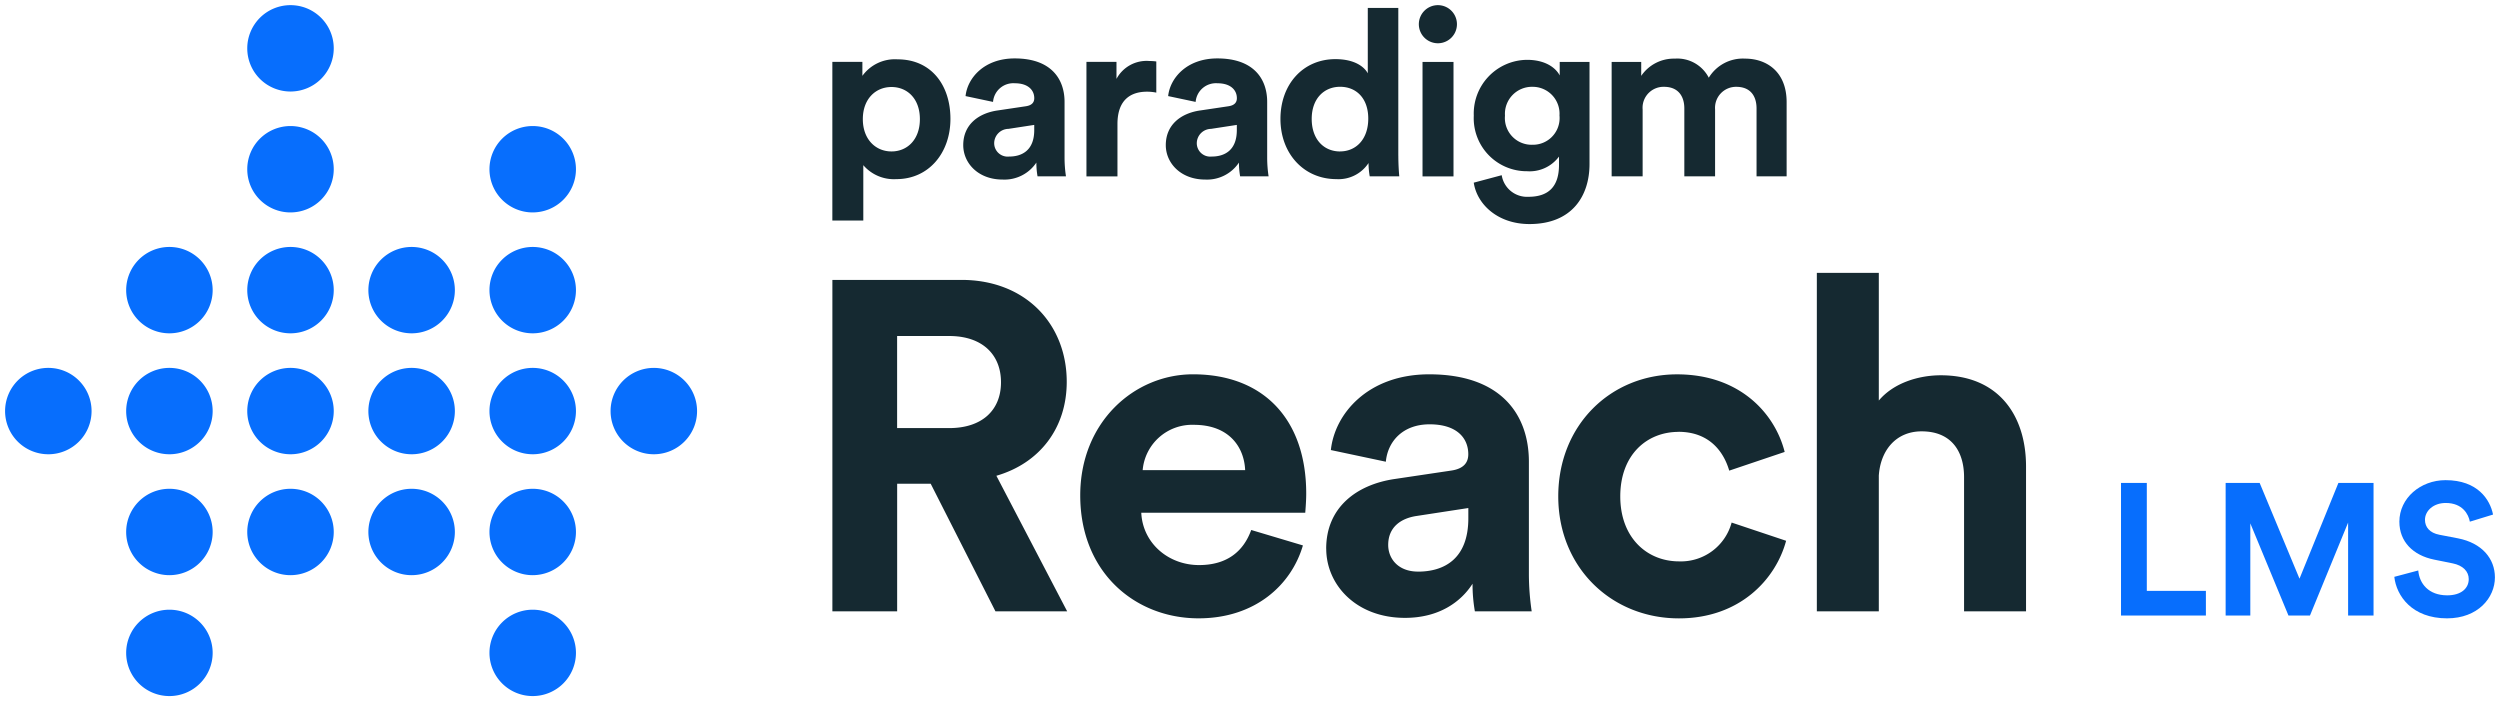
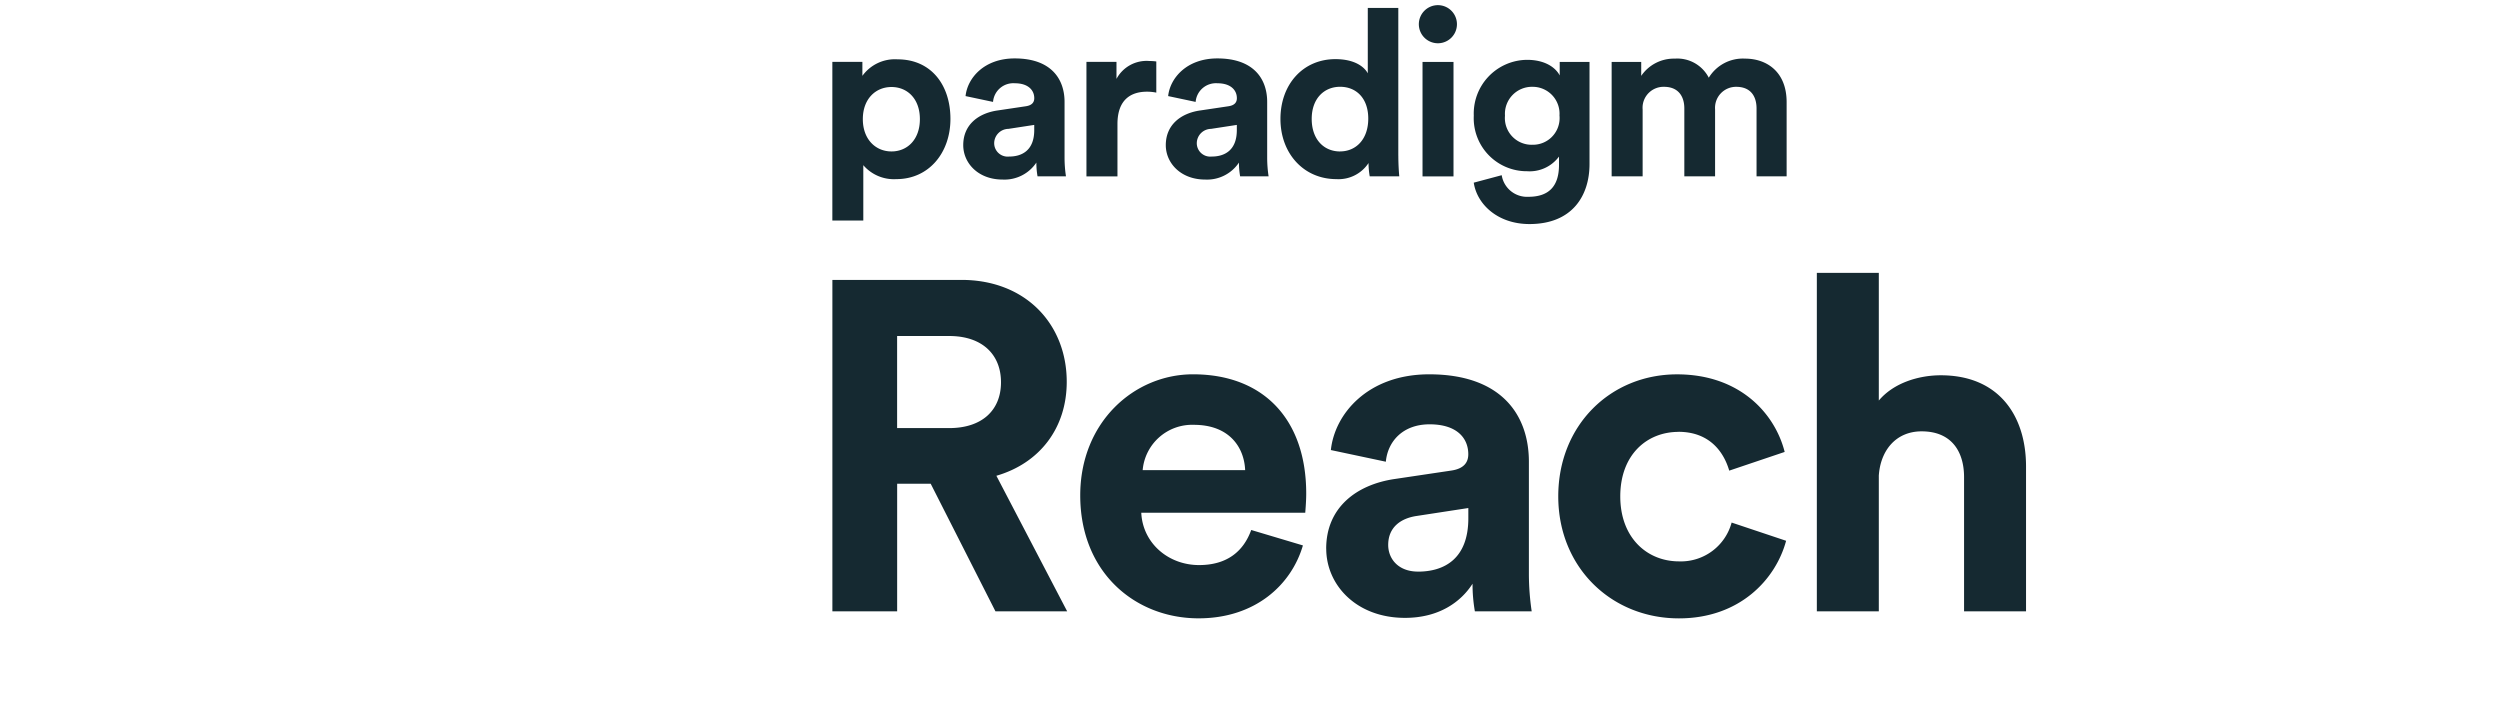
<svg xmlns="http://www.w3.org/2000/svg" width="246" height="69" fill="none">
-   <path d="M28.585 9.005a4.252 4.252 0 0 0 4.256-4.249A4.252 4.252 0 0 0 28.585.507a4.252 4.252 0 0 0-4.255 4.25 4.252 4.252 0 0 0 4.256 4.248ZM52.419 20.902a4.252 4.252 0 0 0 4.255-4.249 4.252 4.252 0 0 0-4.255-4.25 4.252 4.252 0 0 0-4.256 4.25 4.252 4.252 0 0 0 4.256 4.25ZM40.504 32.799a4.252 4.252 0 0 0 4.255-4.25 4.252 4.252 0 0 0-4.255-4.248 4.252 4.252 0 0 0-4.256 4.249 4.252 4.252 0 0 0 4.256 4.249ZM16.67 32.799a4.252 4.252 0 0 0 4.256-4.25 4.252 4.252 0 0 0-4.255-4.248 4.252 4.252 0 0 0-4.256 4.249 4.252 4.252 0 0 0 4.256 4.249ZM4.756 44.7a4.252 4.252 0 0 0 4.255-4.25 4.252 4.252 0 0 0-4.255-4.249A4.252 4.252 0 0 0 .5 40.451a4.252 4.252 0 0 0 4.256 4.248ZM28.585 20.902a4.252 4.252 0 0 0 4.256-4.249 4.252 4.252 0 0 0-4.256-4.25 4.252 4.252 0 0 0-4.255 4.25 4.252 4.252 0 0 0 4.256 4.25ZM52.419 32.799a4.252 4.252 0 0 0 4.255-4.25 4.252 4.252 0 0 0-4.255-4.248 4.252 4.252 0 0 0-4.256 4.249 4.252 4.252 0 0 0 4.256 4.249ZM40.504 44.7a4.252 4.252 0 0 0 4.255-4.25 4.252 4.252 0 0 0-4.255-4.249 4.252 4.252 0 0 0-4.256 4.25 4.252 4.252 0 0 0 4.256 4.248ZM16.67 44.7a4.252 4.252 0 0 0 4.256-4.25 4.252 4.252 0 0 0-4.255-4.249 4.252 4.252 0 0 0-4.256 4.25 4.252 4.252 0 0 0 4.256 4.248ZM28.585 32.799a4.252 4.252 0 0 0 4.256-4.25 4.252 4.252 0 0 0-4.256-4.248 4.252 4.252 0 0 0-4.255 4.249 4.252 4.252 0 0 0 4.256 4.249ZM52.419 44.7a4.252 4.252 0 0 0 4.255-4.25 4.252 4.252 0 0 0-4.255-4.249 4.252 4.252 0 0 0-4.256 4.25 4.252 4.252 0 0 0 4.256 4.248ZM68.268 42.076a4.247 4.247 0 0 0-2.303-5.551 4.258 4.258 0 0 0-5.56 2.3 4.247 4.247 0 0 0 2.302 5.551 4.258 4.258 0 0 0 5.56-2.3ZM40.504 56.596a4.252 4.252 0 0 0 4.255-4.249 4.252 4.252 0 0 0-4.255-4.25 4.252 4.252 0 0 0-4.256 4.25 4.252 4.252 0 0 0 4.256 4.25ZM16.67 56.596a4.252 4.252 0 0 0 4.256-4.249 4.252 4.252 0 0 0-4.255-4.25 4.252 4.252 0 0 0-4.256 4.25 4.252 4.252 0 0 0 4.256 4.25ZM28.585 44.7a4.252 4.252 0 0 0 4.256-4.25 4.252 4.252 0 0 0-4.256-4.249 4.252 4.252 0 0 0-4.255 4.25 4.252 4.252 0 0 0 4.256 4.248ZM52.419 56.596a4.252 4.252 0 0 0 4.255-4.249 4.252 4.252 0 0 0-4.255-4.25 4.252 4.252 0 0 0-4.256 4.25 4.252 4.252 0 0 0 4.256 4.25ZM16.67 68.493a4.252 4.252 0 0 0 4.256-4.25 4.252 4.252 0 0 0-4.255-4.248 4.252 4.252 0 0 0-4.256 4.249 4.252 4.252 0 0 0 4.256 4.249ZM28.585 56.596a4.252 4.252 0 0 0 4.256-4.249 4.252 4.252 0 0 0-4.256-4.25 4.252 4.252 0 0 0-4.255 4.25 4.252 4.252 0 0 0 4.256 4.25ZM52.419 68.493a4.252 4.252 0 0 0 4.255-4.25 4.252 4.252 0 0 0-4.255-4.248 4.252 4.252 0 0 0-4.256 4.249 4.252 4.252 0 0 0 4.256 4.249Z" fill="#076EFD" />
  <path d="M97.95 60.156h7.06l-6.966-13.34c4.262-1.24 6.923-4.692 6.923-9.246 0-5.659-4.033-10.027-10.36-10.027h-12.7v32.613h6.373V47.597h3.3l6.374 12.56h-.003Zm-9.674-18.032v-9.06h5.134c3.209 0 5.088 1.793 5.088 4.553s-1.88 4.507-5.088 4.507h-5.134Zm24.162 4.14a4.883 4.883 0 0 1 5.041-4.461c3.483 0 4.951 2.207 5.044 4.46h-10.085Zm10.682 5.887c-.733 2.025-2.294 3.452-5.134 3.452-3.026 0-5.548-2.161-5.684-5.153h16.137c0-.093.093-1.013.093-1.886 0-7.267-4.173-11.732-11.139-11.732-5.777 0-11.097 4.693-11.097 11.914 0 7.634 5.456 12.098 11.643 12.098 5.549 0 9.125-3.266 10.268-7.174l-5.087-1.519Zm7.381 1.84c0 3.54 2.933 6.807 7.749 6.807 3.347 0 5.501-1.565 6.648-3.359-.003.91.073 1.817.229 2.714h5.591a25.486 25.486 0 0 1-.275-3.587V45.433c0-4.553-2.658-8.6-9.81-8.6-6.052 0-9.307 3.91-9.675 7.452l5.409 1.148c.182-1.979 1.651-3.68 4.309-3.68 2.658 0 3.804 1.334 3.804 2.946 0 .78-.411 1.426-1.696 1.608l-5.549.827c-3.758.553-6.738 2.806-6.738 6.854l.004.003Zm9.031 2.254c-1.972 0-2.933-1.288-2.933-2.621 0-1.748 1.24-2.621 2.797-2.853l5.088-.781v1.013c0 4-2.387 5.245-4.952 5.245v-.003Zm25.626-13.754c3.026 0 4.448 1.933 4.998 3.82l5.456-1.84c-.965-3.82-4.448-7.635-10.589-7.635-6.556 0-11.69 5.013-11.69 12.006 0 6.992 5.227 12.006 11.875 12.006 6.006 0 9.535-3.865 10.546-7.635l-5.362-1.793a5.169 5.169 0 0 1-5.181 3.819c-3.118 0-5.776-2.3-5.776-6.394 0-4.093 2.611-6.347 5.73-6.347l-.007-.007Zm19.714 4.368c.139-2.485 1.65-4.414 4.219-4.414 2.933 0 4.173 1.979 4.173 4.507v13.204h6.098v-14.26c0-4.967-2.658-8.968-8.388-8.968-2.155 0-4.631.735-6.099 2.486V26.852h-6.098v33.304h6.098V46.86h-.003ZM81.903 21.7V6.09h2.956v1.374a3.947 3.947 0 0 1 3.46-1.625c3.301 0 5.204 2.518 5.204 5.86 0 3.343-2.131 5.927-5.32 5.927a3.966 3.966 0 0 1-3.254-1.373V21.7h-3.05.004Zm5.82-13.138c-1.558 0-2.82 1.168-2.82 3.16 0 1.993 1.262 3.18 2.82 3.18 1.557 0 2.794-1.167 2.794-3.18 0-2.011-1.24-3.16-2.794-3.16ZM98.153 10.871l2.771-.413c.643-.09.848-.407.848-.798 0-.8-.62-1.466-1.902-1.466a2.002 2.002 0 0 0-2.155 1.834l-2.704-.573c.185-1.764 1.813-3.706 4.835-3.706 3.577 0 4.906 2.015 4.906 4.279v5.54c.003.598.049 1.194.139 1.783h-2.797c-.08-.447-.116-.9-.116-1.353a3.772 3.772 0 0 1-3.325 1.67c-2.406 0-3.87-1.624-3.87-3.385 0-2.015 1.487-3.137 3.367-3.412m3.619 1.923v-.503l-2.542.39a1.421 1.421 0 0 0-1.399 1.417c.003.728.6 1.317 1.329 1.314.046 0 .09 0 .136-.007 1.283 0 2.476-.619 2.476-2.607M113.783 9.115a4.505 4.505 0 0 0-.918-.093c-1.558 0-2.907.754-2.907 3.18v5.153h-3.052V6.09h2.956v1.674a3.353 3.353 0 0 1 3.208-1.763c.239 0 .474.016.71.046v3.068h.003ZM118.092 10.871l2.77-.413c.643-.09.846-.407.846-.798 0-.8-.62-1.466-1.903-1.466a2.002 2.002 0 0 0-2.154 1.834l-2.705-.573c.186-1.76 1.817-3.706 4.839-3.706 3.576 0 4.905 2.015 4.905 4.279v5.54c.004.598.05 1.194.14 1.783h-2.801a7.774 7.774 0 0 1-.116-1.353 3.77 3.77 0 0 1-3.324 1.67c-2.403 0-3.875-1.624-3.875-3.385 0-2.015 1.492-3.137 3.368-3.412m3.622 1.923v-.503l-2.542.39a1.421 1.421 0 0 0-1.398 1.417 1.322 1.322 0 0 0 1.329 1.314c.046 0 .089 0 .135-.007 1.283 0 2.476-.619 2.476-2.607M137.596 15.313c0 .754.047 1.582.093 2.035h-2.91a8.136 8.136 0 0 1-.116-1.304 3.534 3.534 0 0 1-3.165 1.582c-3.208 0-5.502-2.518-5.502-5.924 0-3.405 2.221-5.883 5.409-5.883 1.949 0 2.867.8 3.185 1.396V.782h3.003v14.53h.003Zm-5.73-.414c1.558 0 2.771-1.188 2.771-3.226 0-2.039-1.21-3.134-2.771-3.134s-2.794 1.145-2.794 3.16 1.193 3.204 2.794 3.204M141.491.507a1.874 1.874 0 1 1-.004 3.75 1.874 1.874 0 1 1 .004-3.75ZM143.025 6.093h-3.049v11.262h3.049V6.093ZM147.768 17.236a2.521 2.521 0 0 0 2.635 2.128c1.926 0 3.003-.96 3.003-3.138v-.82a3.591 3.591 0 0 1-3.139 1.443 5.218 5.218 0 0 1-5.253-5.18c0-.096 0-.191.006-.287a5.288 5.288 0 0 1 5.078-5.49c.056 0 .113-.004.169-.004 1.786 0 2.82.781 3.208 1.536V6.097h2.933v10.047c0 3.09-1.677 5.903-5.912 5.903-3.096 0-5.157-1.922-5.479-4.073l2.751-.735v-.003Zm5.684-5.858a2.645 2.645 0 0 0-2.456-2.83c-.069-.002-.136-.006-.205-.006a2.66 2.66 0 0 0-2.701 2.84 2.628 2.628 0 0 0 2.704 2.862 2.622 2.622 0 0 0 2.671-2.571c0-.096 0-.195-.01-.291M158.586 17.35V6.094h2.91v1.373a3.882 3.882 0 0 1 3.301-1.698 3.486 3.486 0 0 1 3.347 1.877 3.928 3.928 0 0 1 3.58-1.877c2.085 0 4.08 1.261 4.08 4.28v7.3h-2.96v-6.682c0-1.208-.597-2.124-1.995-2.124a2.067 2.067 0 0 0-2.085 2.217v6.592h-3.026v-6.685c0-1.211-.616-2.124-1.995-2.124a2.063 2.063 0 0 0-2.115 2.005c0 .07 0 .142.007.212v6.592h-3.049Z" fill="#152931" />
-   <path d="m245.316 50.633-2.282.699c-.128-.718-.717-1.84-2.373-1.84-1.233 0-2.043.791-2.043 1.656 0 .718.46 1.288 1.417 1.472l1.822.35c2.373.46 3.643 2.005 3.643 3.845 0 2.006-1.674 4.03-4.71 4.03-3.459 0-4.987-2.227-5.189-4.085l2.355-.626c.11 1.288 1.012 2.447 2.852 2.447 1.362 0 2.116-.68 2.116-1.6 0-.755-.57-1.343-1.582-1.546l-1.822-.368c-2.079-.423-3.422-1.766-3.422-3.735 0-2.318 2.079-4.085 4.544-4.085 3.165 0 4.379 1.914 4.674 3.386ZM233.557 60.568h-2.503v-9.145l-3.753 9.145h-2.116l-3.754-9.07v9.07h-2.428V47.523h3.348l3.92 9.42 3.827-9.42h3.459v13.045ZM217.06 60.568h-8.353V47.523h2.539v10.616h5.814v2.429Z" fill="#076EFD" />
</svg>